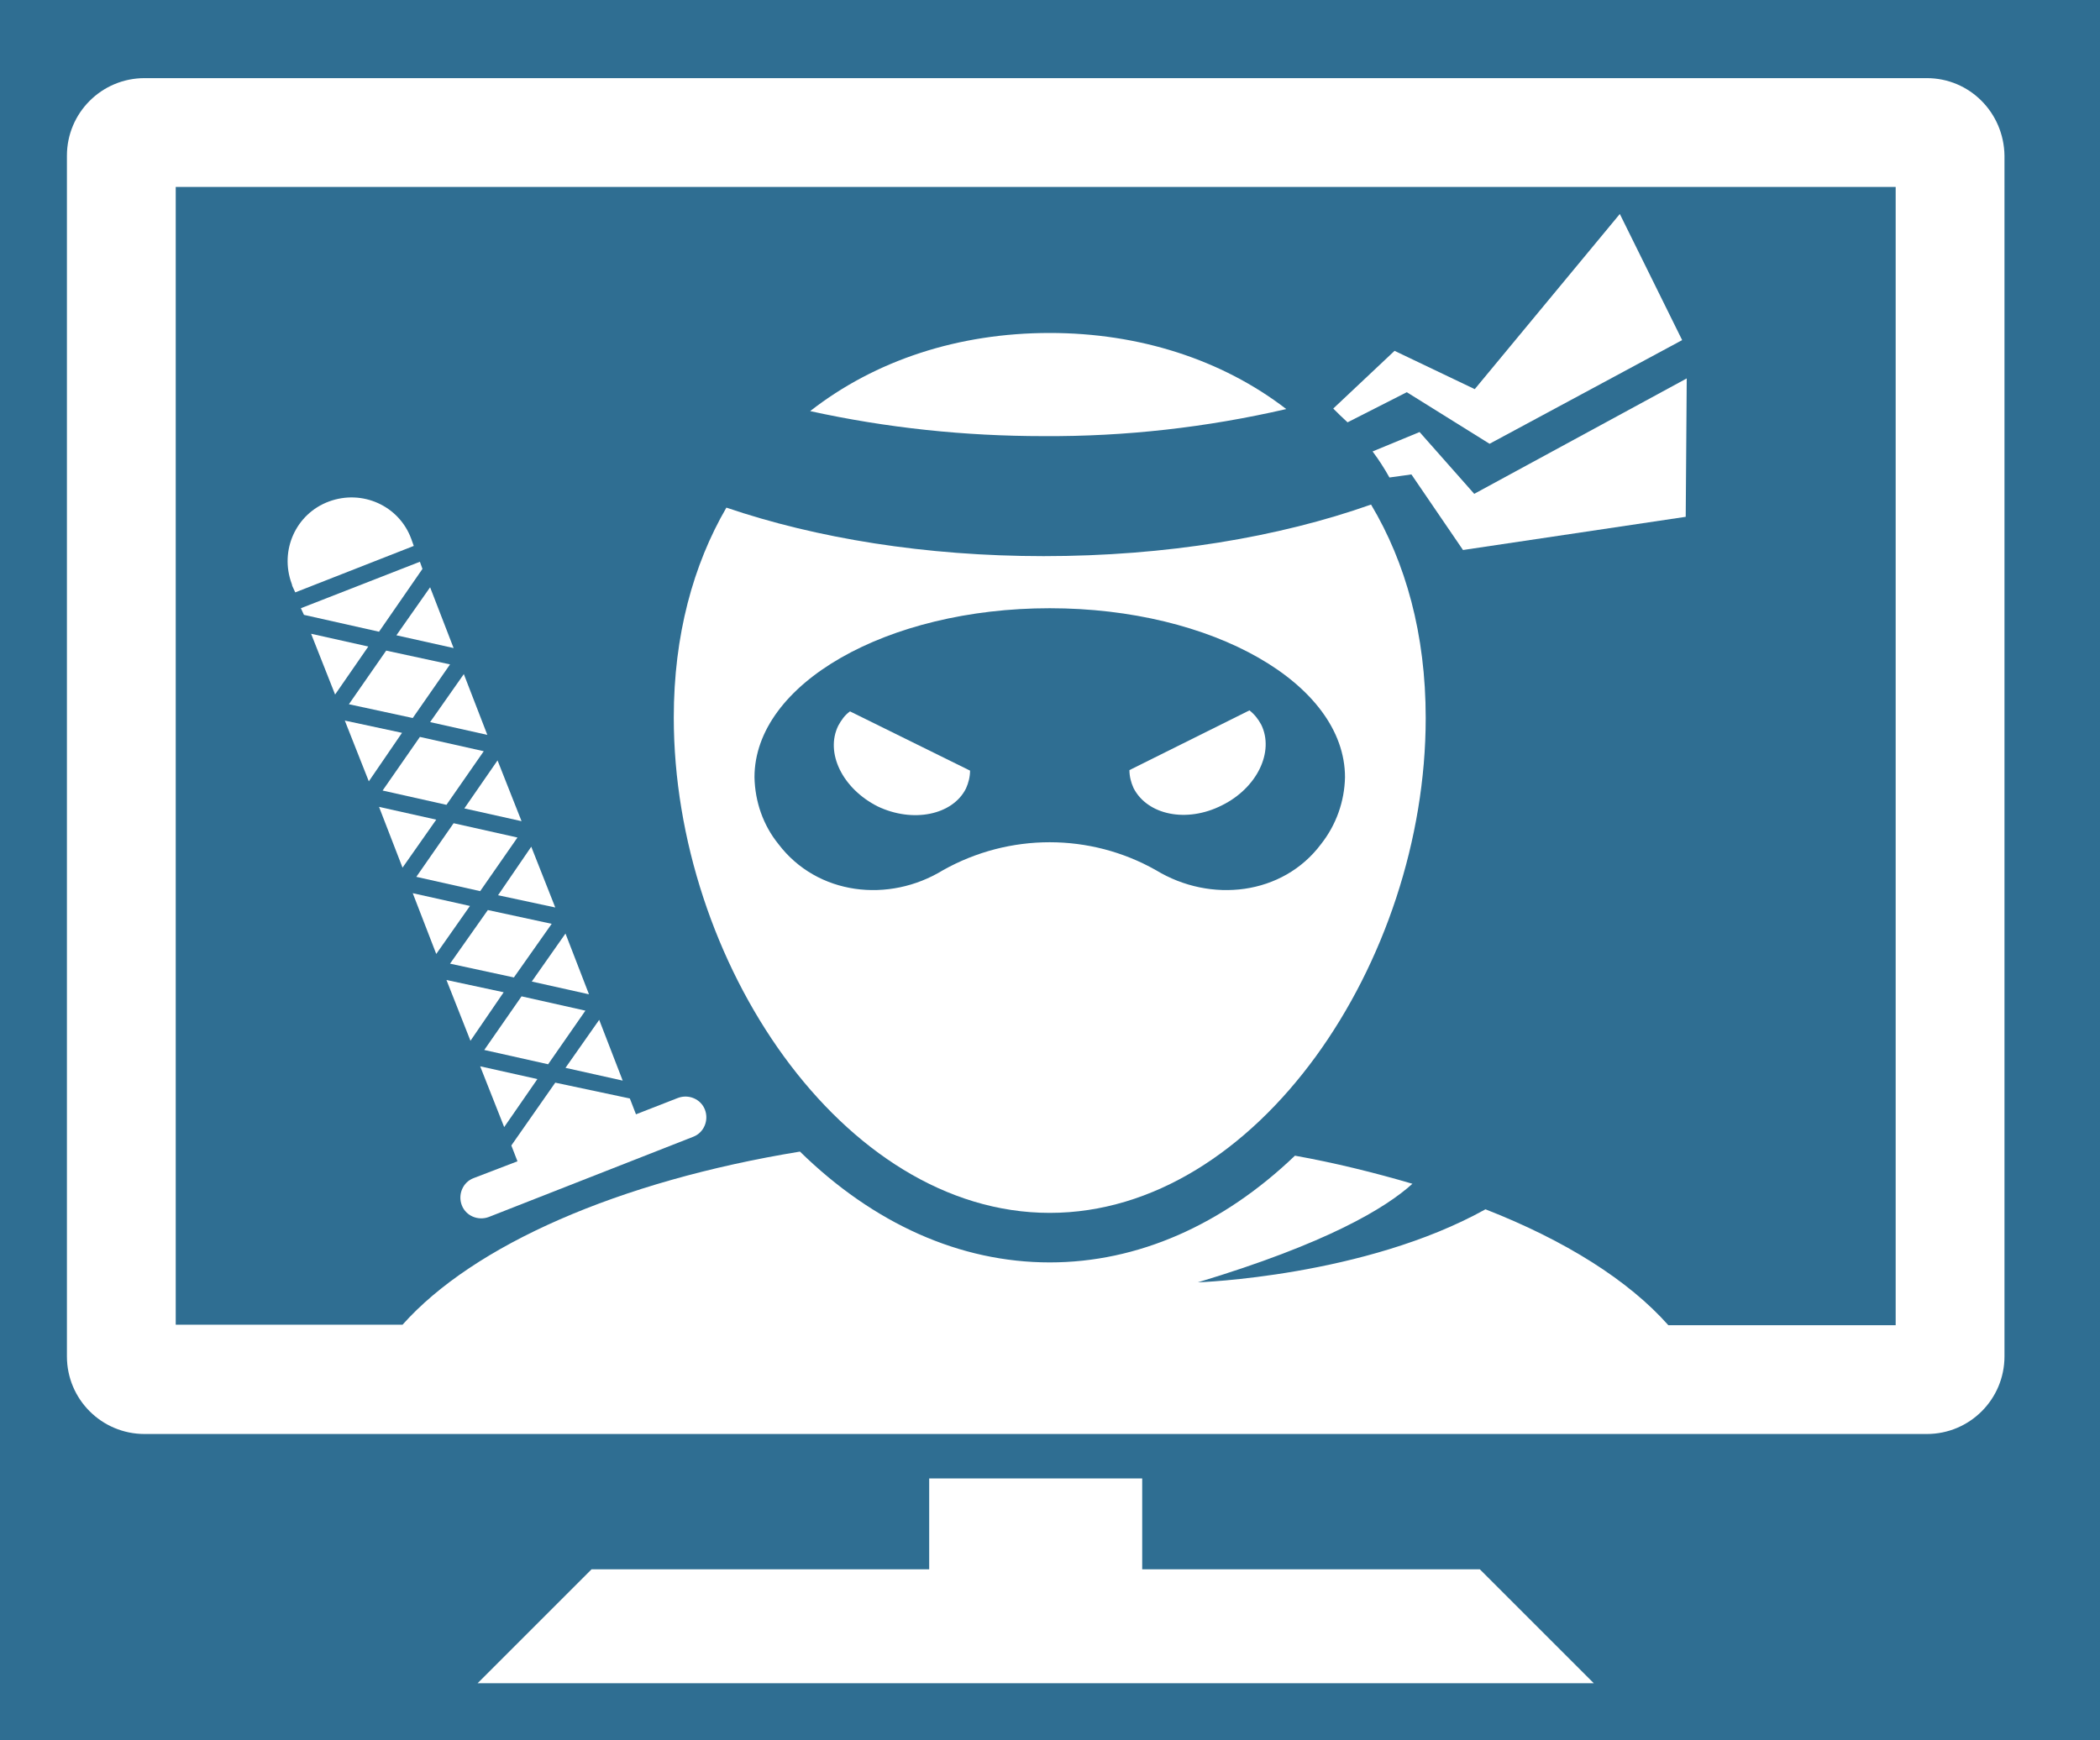
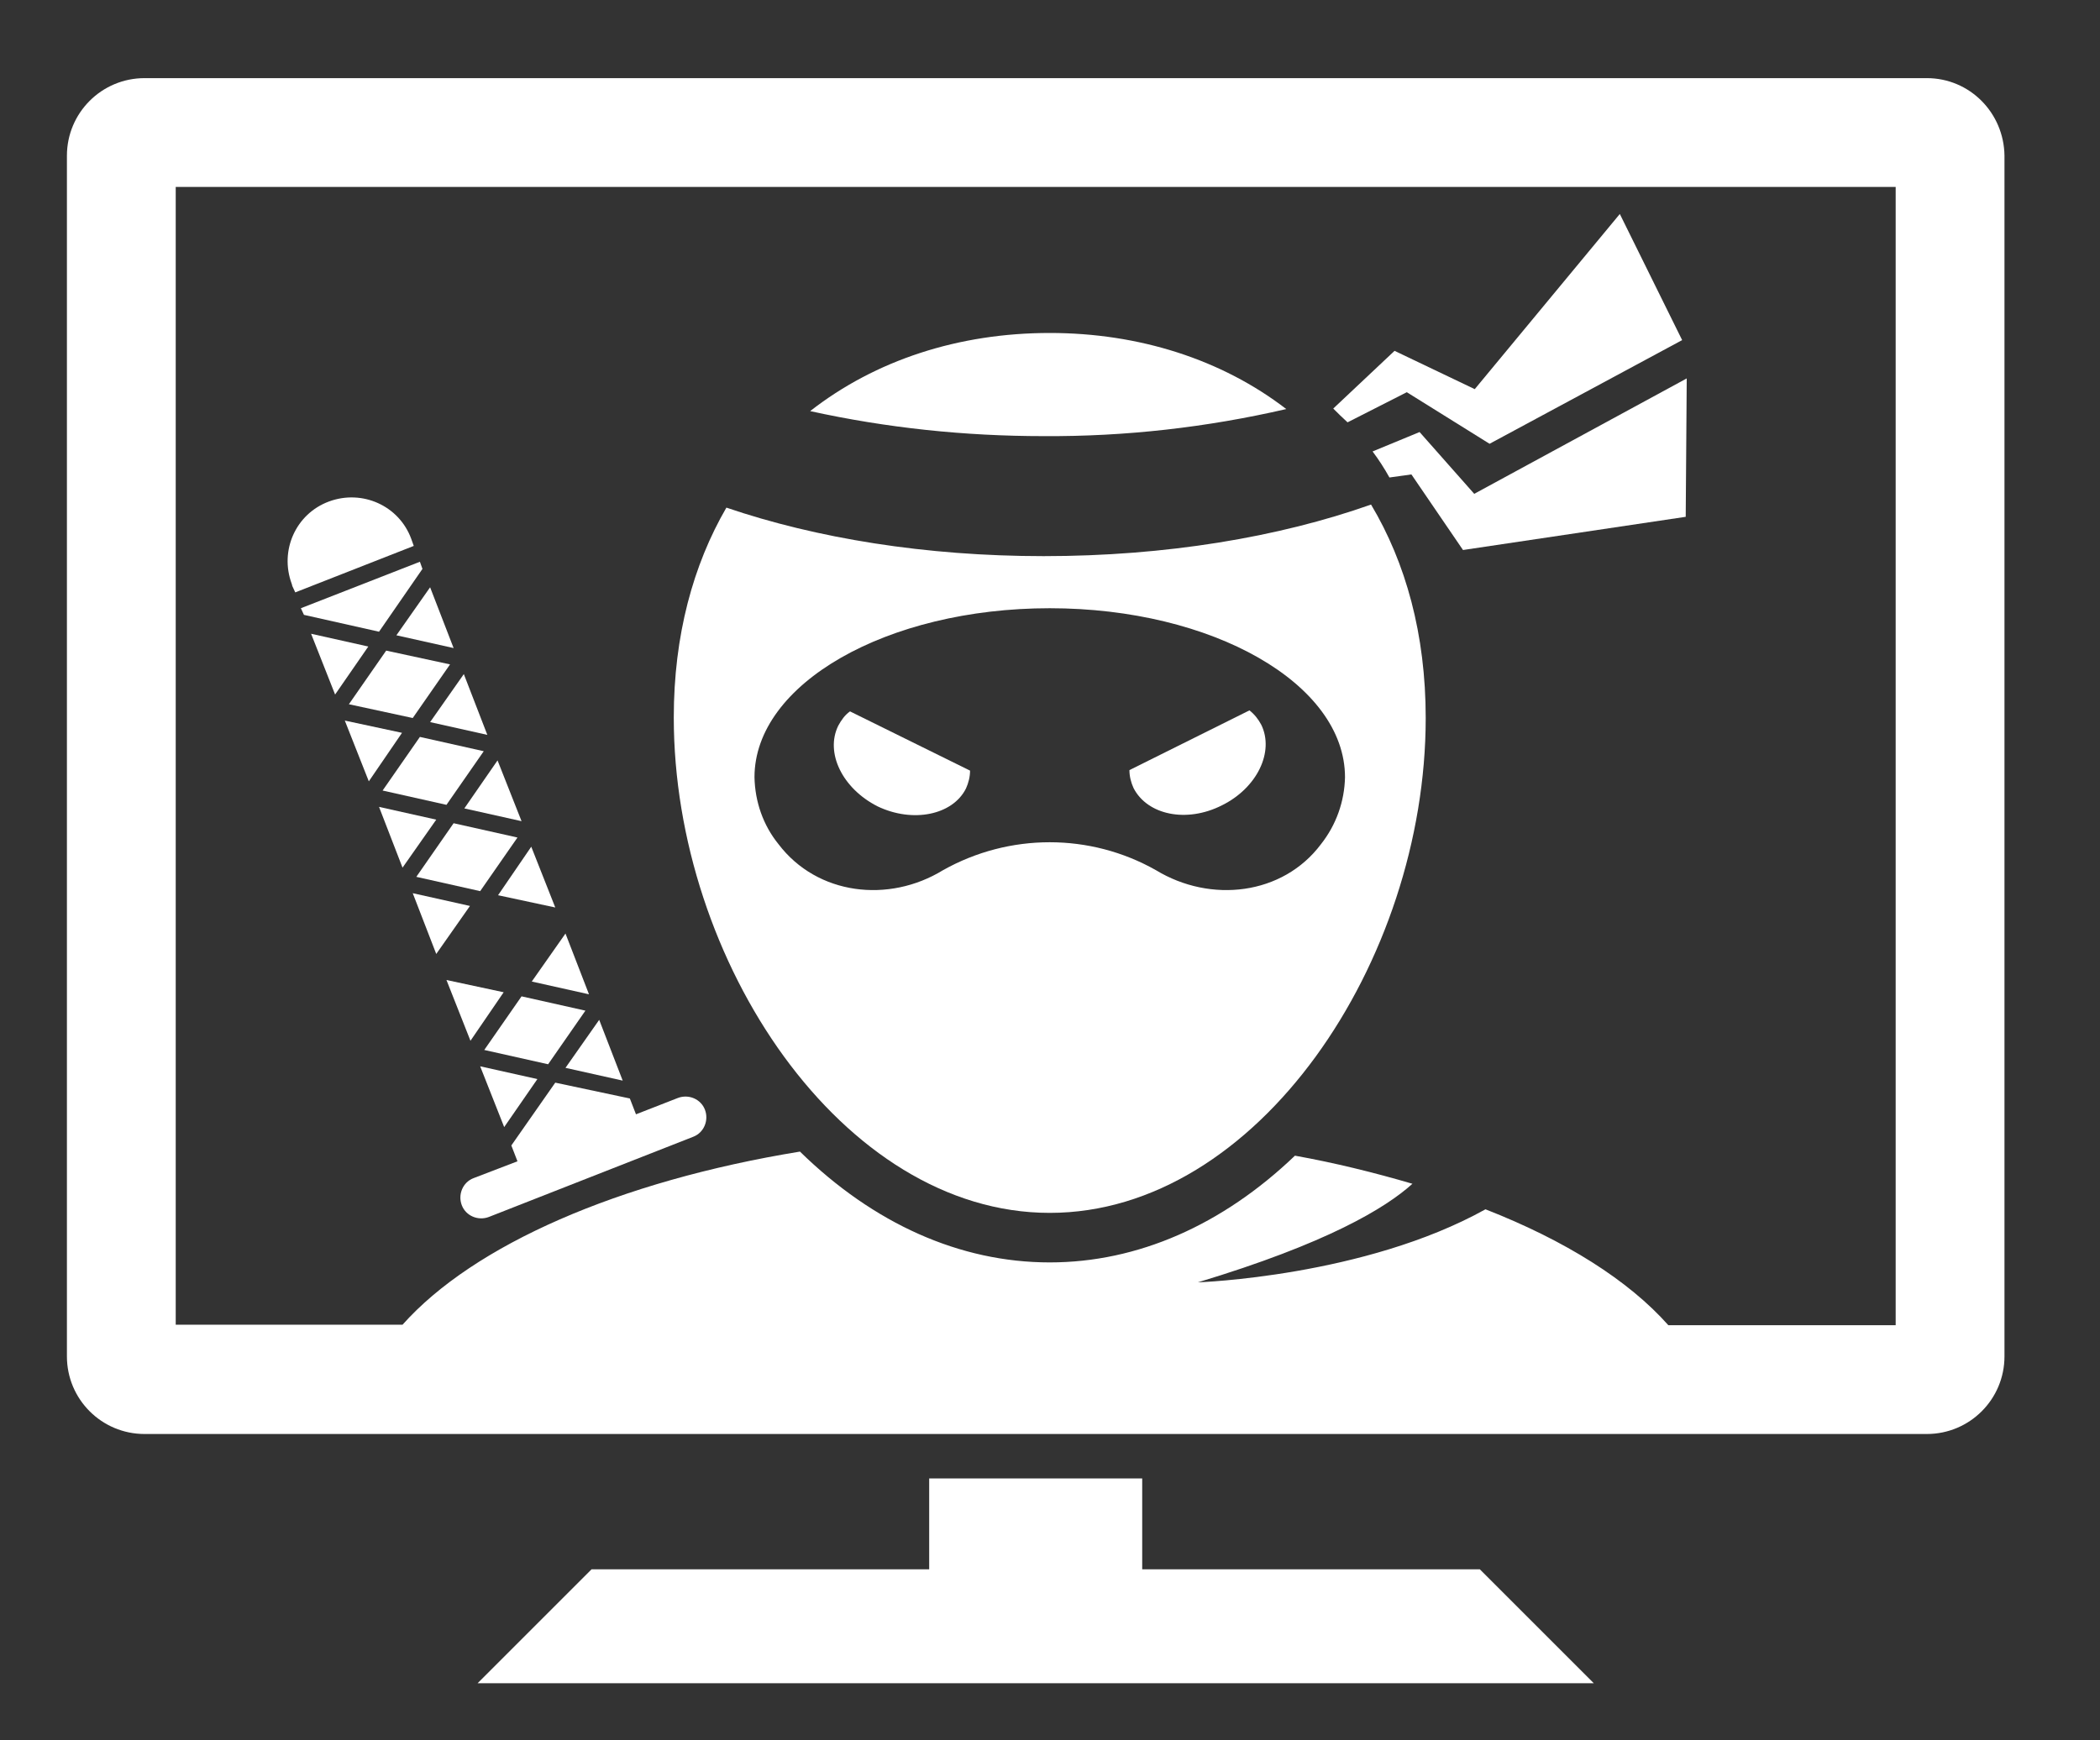
<svg xmlns="http://www.w3.org/2000/svg" version="1.1" x="0px" y="0px" viewBox="0 0 411.1 340.8" style="enable-background:new 0 0 411.1 340.8;" xml:space="preserve">
  <rect x="0" y="0" width="411.1" height="340.8" fill="#333333" stroke="none" />
  <style type="text/css"> .st0{fill:#2F6E92;stroke:#2F6E92;stroke-miterlimit:10;} .st1{fill:#FFFFFF;} </style>
  <g id="Layer_2">
-     <rect class="st0" width="411.1" height="340.8" />
-   </g>
+     </g>
  <g id="Layer_1">
    <g id="Layer_2_1_">
      <g id="Layer_1-2">
        <path class="st1" d="M223.6,307.3v-17.8h-41.7v17.8h-66.1l-22.3,22.3H312l-22.3-22.3L223.6,307.3z" />
        <path class="st1" d="M239.2,157.7c6.9-3.4,10.3-10.5,7.7-15.8c-0.6-1.1-1.3-2-2.3-2.8l-23.5,11.7c0,1.2,0.3,2.4,0.8,3.5 C224.6,159.6,232.3,161.2,239.2,157.7z" />
        <path class="st1" d="M251.8,80.1c-12.6-9.7-28.8-14.9-46.3-14.9c-17.8,0-34.1,5.3-46.9,15.3c15,3.3,30.3,4.9,45.7,4.9 C220.3,85.5,236.2,83.7,251.8,80.1z" />
        <path class="st1" d="M275.4,76.8l16.2,10.1l37.7-20.3l-12.2-24.7l-28.4,34.3L273,68.7L261,80c0.9,0.9,1.8,1.8,2.8,2.7L275.4,76.8 z" />
        <path class="st1" d="M189.1,154.4c0.5-1.1,0.8-2.3,0.8-3.5l-23.5-11.6c-1,0.7-1.7,1.7-2.3,2.8c-2.6,5.3,0.8,12.3,7.7,15.8 C178.7,161.2,186.5,159.6,189.1,154.4z" />
        <path class="st1" d="M277.9,84.6l-9.2,3.8c1.2,1.6,2.3,3.3,3.3,5.1l4.3-0.6l10.1,14.8l43.6-6.5l0.2-27.1l-41.6,22.6L277.9,84.6z" />
        <path class="st1" d="M205.5,237.5c40.7,0,73.6-49.3,73.6-96.9c0-16.4-3.9-30.4-10.7-41.8c-18.1,6.4-40.2,10.1-64.1,10.1 c-23.1,0-44.5-3.5-62.1-9.5c-6.5,11.2-10.3,25-10.3,41.1C131.9,188.2,164.9,237.5,205.5,237.5z M152.4,165.3 c-3-3.7-4.6-8.3-4.7-13.1c0-18.3,25.9-33.1,57.8-33.1s57.8,14.8,57.8,33.1c-0.1,4.7-1.7,9.3-4.7,13.1c-7.5,10-21.6,11.6-32.3,5.1 c-12.9-7.3-28.7-7.3-41.7,0C174,176.9,160,175.3,152.4,165.3z" />
        <path class="st1" d="M377.2,15.3H28.3c-8.4,0-15.2,6.8-15.2,15.2v235.1c0,8.4,6.8,15.2,15.2,15.2c0,0,0,0,0,0h348.9 c8.4,0,15.2-6.8,15.2-15.2c0,0,0,0,0,0V30.5C392.3,22.1,385.6,15.3,377.2,15.3C377.2,15.3,377.2,15.3,377.2,15.3z M371.1,259.5 h-44.5c-7.8-8.8-20.2-16.6-35.8-22.7c-23.7,13.2-56.3,14.3-56.3,14.3c25.2-7.6,36.7-14.5,42-19.3c-7.5-2.2-15.2-4.1-23-5.5 c-14.2,13.6-30.8,20.9-48,20.9c-17.6,0-34.5-7.6-48.9-21.7c-35.5,5.8-63.9,18.3-77.8,33.9H34.4V36.6h336.7L371.1,259.5z" />
        <polygon class="st1" points="98.6,194.3 87.4,191.9 92.1,203.8 " />
-         <polygon class="st1" points="95.5,178.2 88.1,188.7 100.6,191.4 108,180.9 " />
        <polygon class="st1" points="67.5,141.1 72.2,153 78.7,143.5 " />
        <polygon class="st1" points="115.3,194.7 110.7,182.8 104.1,192.2 " />
        <polygon class="st1" points="59.5,120.4 74.2,123.7 82.7,111.4 82.2,110 58.9,119.1 " />
        <polygon class="st1" points="74.2,158 78.8,169.9 85.4,160.5 " />
        <polygon class="st1" points="80.8,174.9 85.4,186.8 92,177.4 " />
        <polygon class="st1" points="88.8,161.2 81.5,171.7 94,174.5 101.3,164 " />
        <polygon class="st1" points="82.2,144.3 74.9,154.8 87.4,157.6 94.7,147.1 " />
        <polygon class="st1" points="108.7,177.7 104,165.8 97.5,175.3 " />
        <polygon class="st1" points="121.9,211.6 117.3,199.7 110.7,209.1 " />
        <polygon class="st1" points="88.8,126.9 84.2,115 77.6,124.4 " />
        <path class="st1" d="M57.8,116l23.2-9.1l-0.5-1.4c-2.4-6.5-9.6-9.7-16.1-7.3c-6.5,2.4-9.7,9.6-7.3,16.1c0,0.1,0.1,0.2,0.1,0.4 L57.8,116z" />
        <polygon class="st1" points="102.1,160.8 97.4,148.9 90.9,158.3 " />
        <polygon class="st1" points="114.6,197.9 102.1,195.1 94.8,205.6 107.3,208.4 " />
        <path class="st1" d="M108.7,212l-8.6,12.3l1.2,3.1l-8.6,3.3c-2.1,0.8-3.1,3.2-2.3,5.3c0.8,2.1,3.2,3.1,5.3,2.3l40-15.7 c2.1-0.8,3.1-3.2,2.3-5.3c-0.8-2.1-3.2-3.1-5.3-2.3l-8.2,3.2l-1.2-3.1L108.7,212z" />
        <polygon class="st1" points="75.6,127.4 68.3,137.9 80.8,140.6 88.1,130.1 " />
        <polygon class="st1" points="95.4,143.9 90.8,132 84.2,141.4 " />
        <polygon class="st1" points="98.7,220.7 105.2,211.3 94,208.8 " />
        <polygon class="st1" points="60.9,124.1 65.6,136 72.1,126.6 " />
      </g>
    </g>
  </g>
</svg>